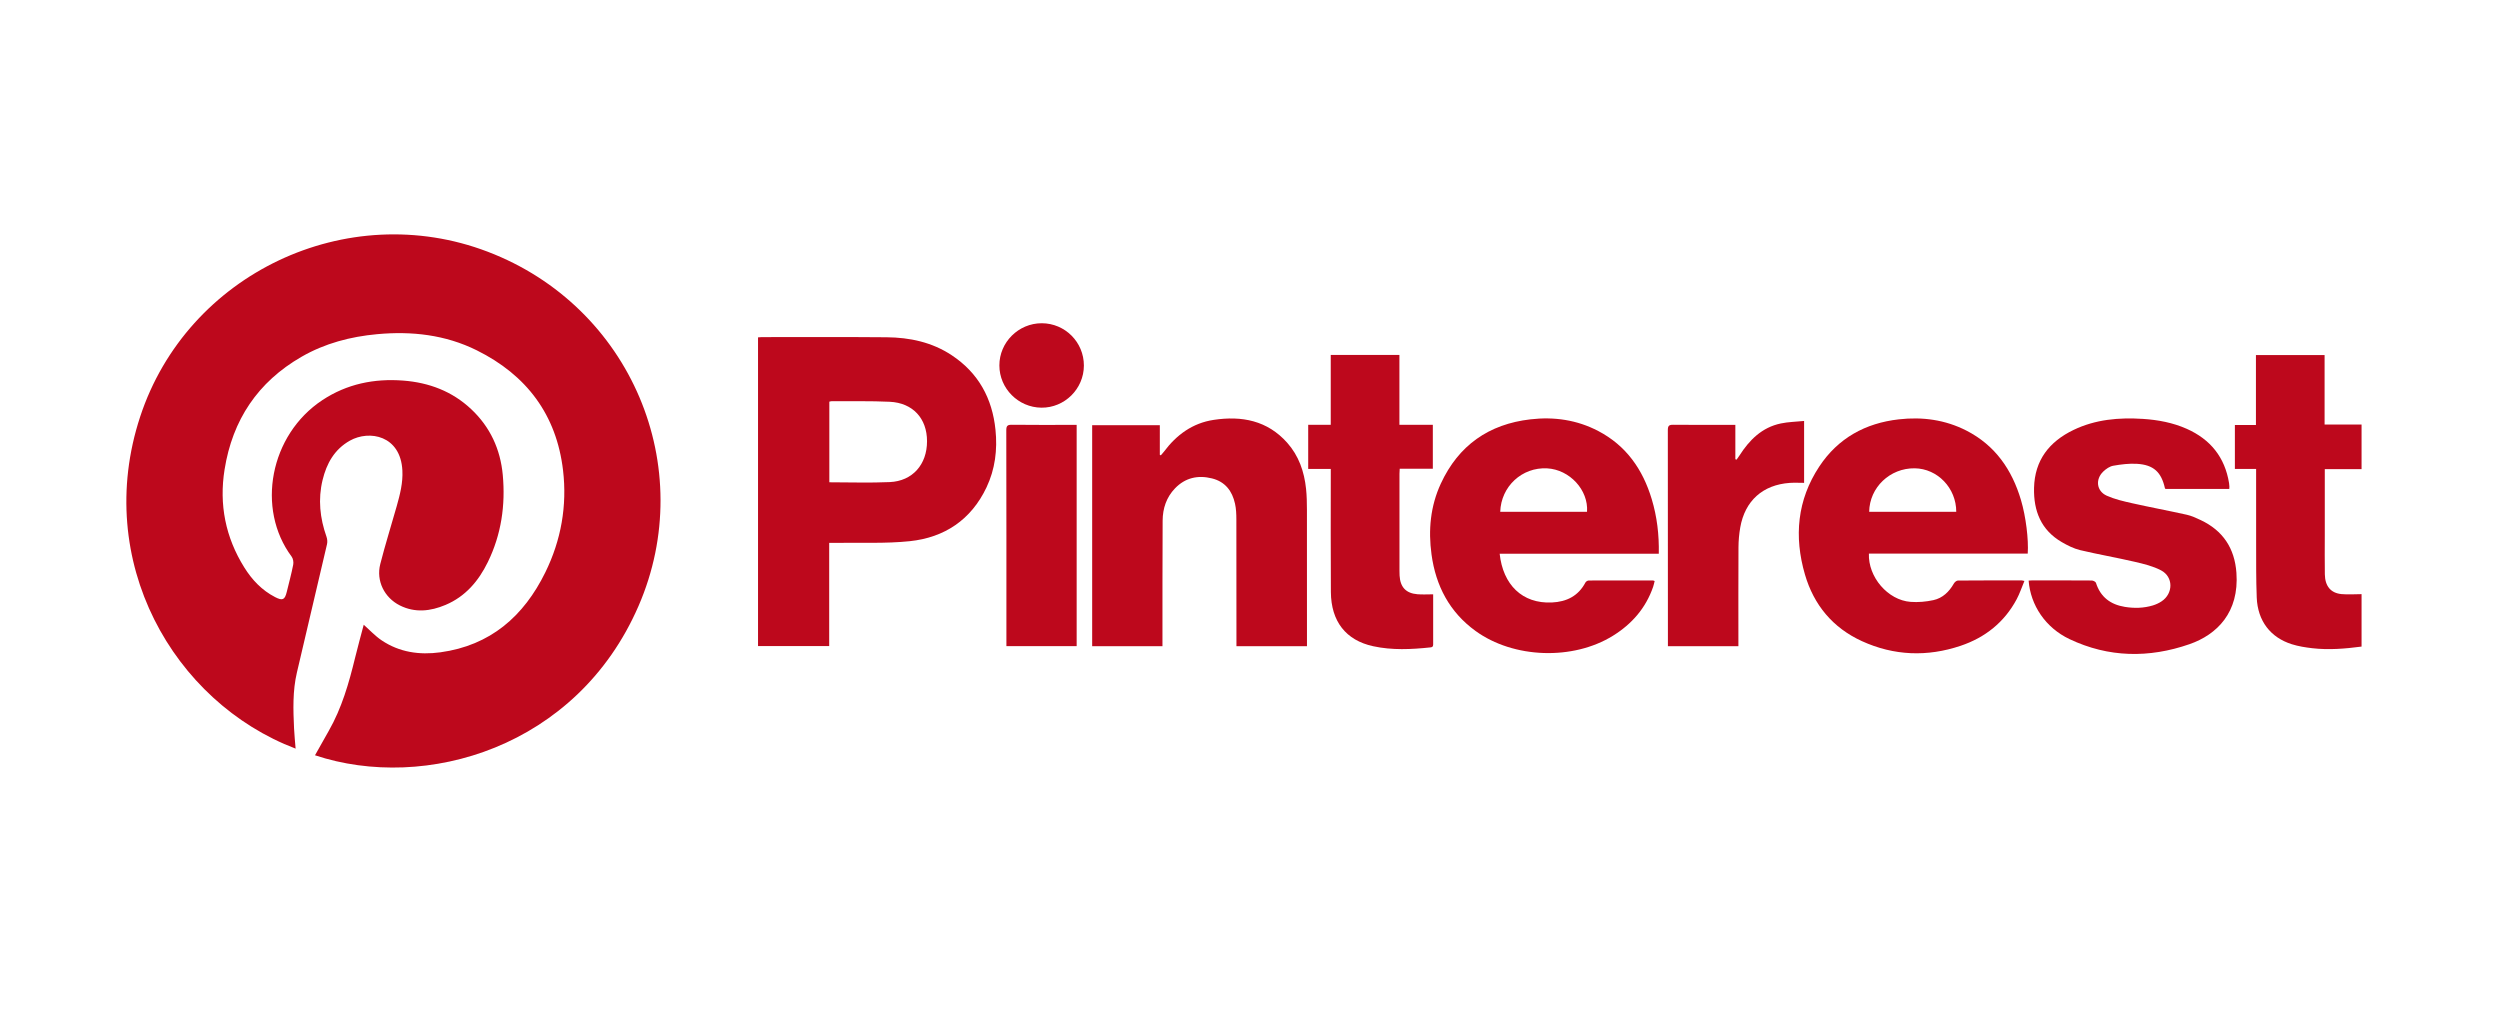
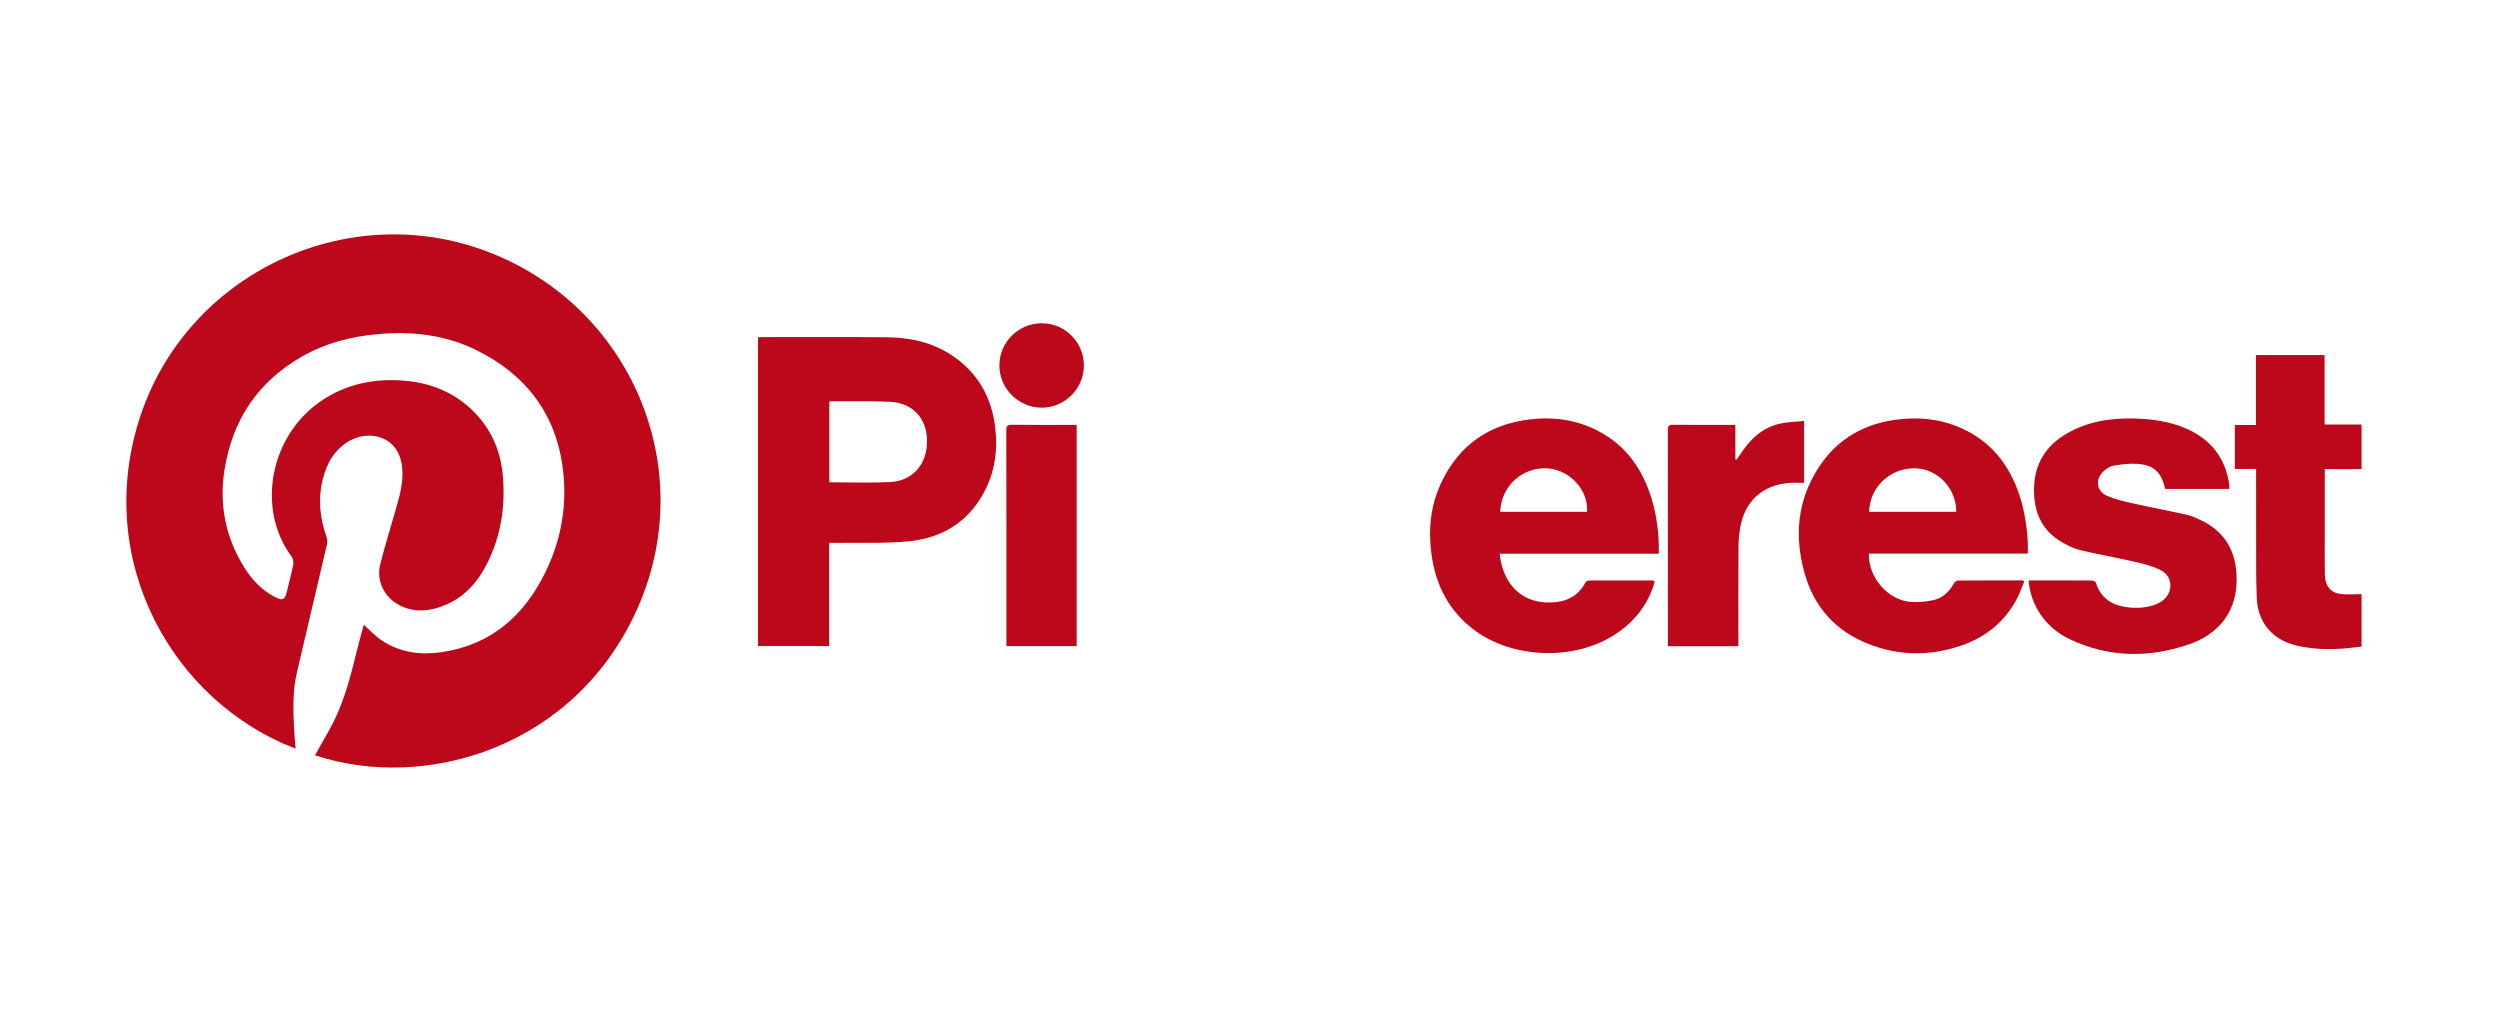
<svg xmlns="http://www.w3.org/2000/svg" width="128" height="52" viewBox="0 0 128 52" fill="none">
  <path d="M120.912 33.105C120.075 33.215 119.235 33.286 118.392 33.189C118.039 33.148 117.68 33.091 117.342 32.985C116.242 32.638 115.594 31.787 115.545 30.6C115.508 29.669 115.517 28.736 115.514 27.804C115.509 26.634 115.513 25.463 115.513 24.292C115.513 24.205 115.513 24.118 115.513 24.008H114.426V21.76H115.504V18.179H119.019V21.737H120.912V24.02H119.029C119.029 24.125 119.029 24.205 119.029 24.286C119.029 25.33 119.029 26.373 119.029 27.416C119.029 28.079 119.021 28.743 119.032 29.406C119.042 30.011 119.335 30.366 119.888 30.418C120.227 30.449 120.571 30.421 120.912 30.42V33.106V33.105Z" fill="#BD081C" />
  <path d="M15.136 38.33C8.871 35.948 4.747 28.729 7.176 21.336C9.584 14.01 17.764 10.138 24.968 12.887C32.308 15.687 35.778 23.918 32.692 31.028C29.542 38.285 21.769 40.549 16.128 38.67C16.363 38.255 16.594 37.839 16.83 37.425C17.5 36.254 17.865 34.975 18.181 33.676C18.322 33.098 18.482 32.524 18.623 31.986C18.922 32.251 19.204 32.56 19.542 32.787C20.451 33.398 21.476 33.544 22.543 33.399C25.108 33.05 26.819 31.552 27.923 29.3C28.73 27.656 29.041 25.895 28.828 24.082C28.494 21.236 26.962 19.202 24.41 17.936C22.802 17.139 21.081 16.946 19.308 17.11C17.94 17.236 16.634 17.579 15.439 18.267C13.199 19.557 11.903 21.501 11.498 24.04C11.212 25.833 11.544 27.511 12.508 29.054C12.905 29.69 13.409 30.223 14.086 30.572C14.468 30.769 14.583 30.715 14.683 30.303C14.795 29.841 14.921 29.38 15.012 28.913C15.038 28.784 15.009 28.603 14.932 28.499C13.107 26.05 13.813 22.265 16.506 20.486C17.763 19.656 19.159 19.372 20.646 19.486C21.966 19.588 23.148 20.032 24.123 20.947C25.096 21.86 25.62 23 25.742 24.317C25.885 25.868 25.666 27.367 24.978 28.776C24.504 29.747 23.83 30.543 22.808 30.973C22.04 31.296 21.25 31.389 20.47 30.997C19.677 30.597 19.251 29.738 19.47 28.879C19.723 27.884 20.034 26.904 20.312 25.915C20.48 25.32 20.635 24.719 20.602 24.091C20.511 22.293 18.909 22.003 17.914 22.561C17.124 23.005 16.721 23.73 16.516 24.577C16.277 25.562 16.38 26.529 16.716 27.479C16.758 27.596 16.771 27.742 16.743 27.863C16.234 30.053 15.716 32.241 15.202 34.43C14.979 35.378 15.011 36.34 15.056 37.301C15.072 37.636 15.107 37.969 15.135 38.328L15.136 38.33Z" fill="#BD081C" />
  <path d="M42.455 27.796V33.079H38.811V17.273C38.88 17.268 38.945 17.26 39.01 17.26C41.137 17.26 43.265 17.249 45.392 17.268C46.581 17.278 47.723 17.521 48.731 18.19C50.095 19.095 50.806 20.395 50.969 22.007C51.073 23.027 50.951 24.021 50.51 24.952C49.725 26.61 48.362 27.523 46.577 27.709C45.335 27.838 44.072 27.773 42.82 27.795C42.709 27.796 42.598 27.795 42.455 27.795V27.796ZM42.462 24.693C43.512 24.693 44.536 24.729 45.556 24.683C46.723 24.631 47.465 23.781 47.464 22.592C47.464 21.424 46.739 20.627 45.554 20.571C44.563 20.524 43.569 20.549 42.576 20.542C42.541 20.542 42.505 20.556 42.462 20.565V24.693Z" fill="#BD081C" />
-   <path d="M55.919 33.084V21.769H59.383V23.288L59.435 23.313C59.488 23.251 59.544 23.192 59.593 23.127C60.238 22.262 61.061 21.66 62.145 21.497C63.58 21.281 64.888 21.529 65.902 22.666C66.498 23.335 66.778 24.148 66.87 25.027C66.908 25.382 66.914 25.741 66.915 26.099C66.918 28.336 66.917 30.574 66.917 32.811C66.917 32.899 66.917 32.987 66.917 33.086H63.306V32.831C63.306 30.75 63.308 28.669 63.302 26.588C63.301 26.322 63.291 26.048 63.233 25.789C63.09 25.139 62.729 24.662 62.052 24.494C61.333 24.315 60.686 24.459 60.162 25.002C59.721 25.459 59.531 26.031 59.527 26.653C59.515 28.704 59.52 30.755 59.518 32.806C59.518 32.894 59.518 32.982 59.518 33.084H55.919H55.919Z" fill="#BD081C" />
  <path d="M103.65 29.745C103.515 30.067 103.411 30.385 103.256 30.676C102.626 31.859 101.639 32.642 100.386 33.064C98.678 33.639 96.972 33.578 95.327 32.825C93.84 32.144 92.868 30.977 92.413 29.414C91.848 27.473 92.016 25.598 93.148 23.885C94.107 22.435 95.504 21.664 97.223 21.47C98.429 21.334 99.592 21.49 100.681 22.047C102.154 22.802 103.013 24.048 103.473 25.599C103.728 26.458 103.868 27.624 103.82 28.343H95.688C95.641 29.544 96.657 30.729 97.822 30.816C98.209 30.845 98.614 30.809 98.993 30.726C99.465 30.622 99.799 30.296 100.039 29.875C100.078 29.806 100.175 29.724 100.245 29.724C101.335 29.714 102.425 29.717 103.515 29.718C103.543 29.718 103.57 29.729 103.651 29.745H103.65ZM100.16 26.205C100.163 24.99 99.202 23.992 98.032 23.977C96.766 23.961 95.719 24.957 95.702 26.205H100.16Z" fill="#BD081C" />
  <path d="M84.93 28.352H76.783C76.951 29.932 77.935 30.918 79.457 30.847C80.211 30.812 80.809 30.516 81.174 29.825C81.201 29.774 81.285 29.722 81.343 29.722C82.44 29.716 83.537 29.719 84.635 29.721C84.655 29.721 84.675 29.734 84.718 29.748C84.692 29.848 84.674 29.949 84.641 30.044C84.265 31.134 83.552 31.95 82.582 32.551C80.536 33.82 77.498 33.718 75.549 32.306C74.215 31.34 73.513 29.995 73.294 28.39C73.123 27.14 73.236 25.914 73.771 24.759C74.676 22.804 76.223 21.717 78.359 21.47C79.572 21.329 80.743 21.498 81.833 22.069C83.267 22.82 84.114 24.041 84.57 25.56C84.84 26.459 84.95 27.38 84.93 28.353L84.93 28.352ZM81.256 26.203C81.335 25.09 80.367 24.042 79.214 23.98C77.93 23.911 76.853 24.904 76.812 26.203H81.256Z" fill="#BD081C" />
  <path d="M103.864 29.727C103.928 29.723 103.979 29.717 104.031 29.717C105.054 29.717 106.077 29.714 107.099 29.722C107.173 29.723 107.294 29.784 107.313 29.842C107.544 30.571 108.061 30.953 108.79 31.072C109.273 31.151 109.758 31.14 110.23 30.997C110.385 30.949 110.539 30.879 110.673 30.789C111.277 30.387 111.284 29.538 110.646 29.202C110.234 28.985 109.757 28.871 109.297 28.764C108.369 28.548 107.428 28.387 106.501 28.166C106.174 28.087 105.857 27.926 105.563 27.756C104.501 27.139 104.116 26.16 104.143 24.983C104.176 23.561 104.923 22.611 106.163 22.014C107.29 21.471 108.496 21.368 109.725 21.448C110.496 21.499 111.248 21.639 111.96 21.955C113.177 22.497 113.913 23.413 114.128 24.735C114.137 24.793 114.142 24.853 114.145 24.913C114.147 24.948 114.142 24.984 114.139 25.032H110.871C110.861 25.019 110.847 25.009 110.844 24.997C110.66 24.172 110.265 23.801 109.418 23.748C109.015 23.723 108.602 23.775 108.203 23.845C108.019 23.876 107.83 24.006 107.69 24.14C107.27 24.54 107.341 25.144 107.866 25.38C108.275 25.563 108.725 25.666 109.166 25.765C110.096 25.974 111.034 26.148 111.964 26.355C112.208 26.41 112.444 26.519 112.673 26.627C113.816 27.164 114.415 28.072 114.505 29.328C114.651 31.351 113.516 32.491 112.099 32.983C110.031 33.701 107.96 33.673 105.96 32.723C104.73 32.139 103.963 30.99 103.866 29.728L103.864 29.727Z" fill="#BD081C" />
-   <path d="M66.979 21.75H68.134V18.174H71.65V21.75H73.361V24H71.665C71.66 24.101 71.653 24.18 71.653 24.259C71.652 25.914 71.652 27.57 71.653 29.225C71.653 29.307 71.654 29.389 71.659 29.471C71.693 30.063 71.985 30.378 72.573 30.425C72.831 30.447 73.092 30.429 73.378 30.429C73.378 30.634 73.378 30.803 73.378 30.972C73.378 31.628 73.378 32.285 73.378 32.941C73.378 33.038 73.392 33.13 73.244 33.146C72.26 33.25 71.278 33.299 70.303 33.086C68.91 32.782 68.151 31.817 68.141 30.31C68.127 28.305 68.136 26.298 68.136 24.293C68.136 24.206 68.136 24.118 68.136 24.009H66.98V21.751L66.979 21.75Z" fill="#BD081C" />
  <path d="M89.006 33.087H85.397V32.848C85.397 29.239 85.399 25.629 85.393 22.02C85.393 21.803 85.453 21.746 85.667 21.748C86.637 21.759 87.608 21.753 88.578 21.753C88.658 21.753 88.738 21.753 88.85 21.753V23.512C88.871 23.52 88.891 23.527 88.912 23.535C88.959 23.468 89.01 23.403 89.053 23.334C89.566 22.529 90.209 21.882 91.182 21.68C91.563 21.6 91.96 21.595 92.37 21.553V24.722C92.124 24.722 91.88 24.708 91.638 24.724C90.257 24.82 89.34 25.639 89.101 27.004C89.042 27.34 89.012 27.685 89.01 28.026C89.001 29.622 89.006 31.217 89.006 32.813C89.006 32.901 89.006 32.988 89.006 33.087V33.087Z" fill="#BD081C" />
  <path d="M51.528 33.083V32.835C51.528 29.234 51.53 25.633 51.522 22.032C51.522 21.804 51.581 21.746 51.808 21.748C52.831 21.761 53.853 21.754 54.875 21.754C54.955 21.754 55.035 21.754 55.125 21.754V33.083H51.528Z" fill="#BD081C" />
  <path d="M55.495 18.719C55.492 19.911 54.508 20.885 53.319 20.873C52.137 20.861 51.169 19.89 51.168 18.712C51.166 17.525 52.146 16.549 53.338 16.55C54.533 16.552 55.498 17.522 55.495 18.719H55.495Z" fill="#BD081C" />
</svg>